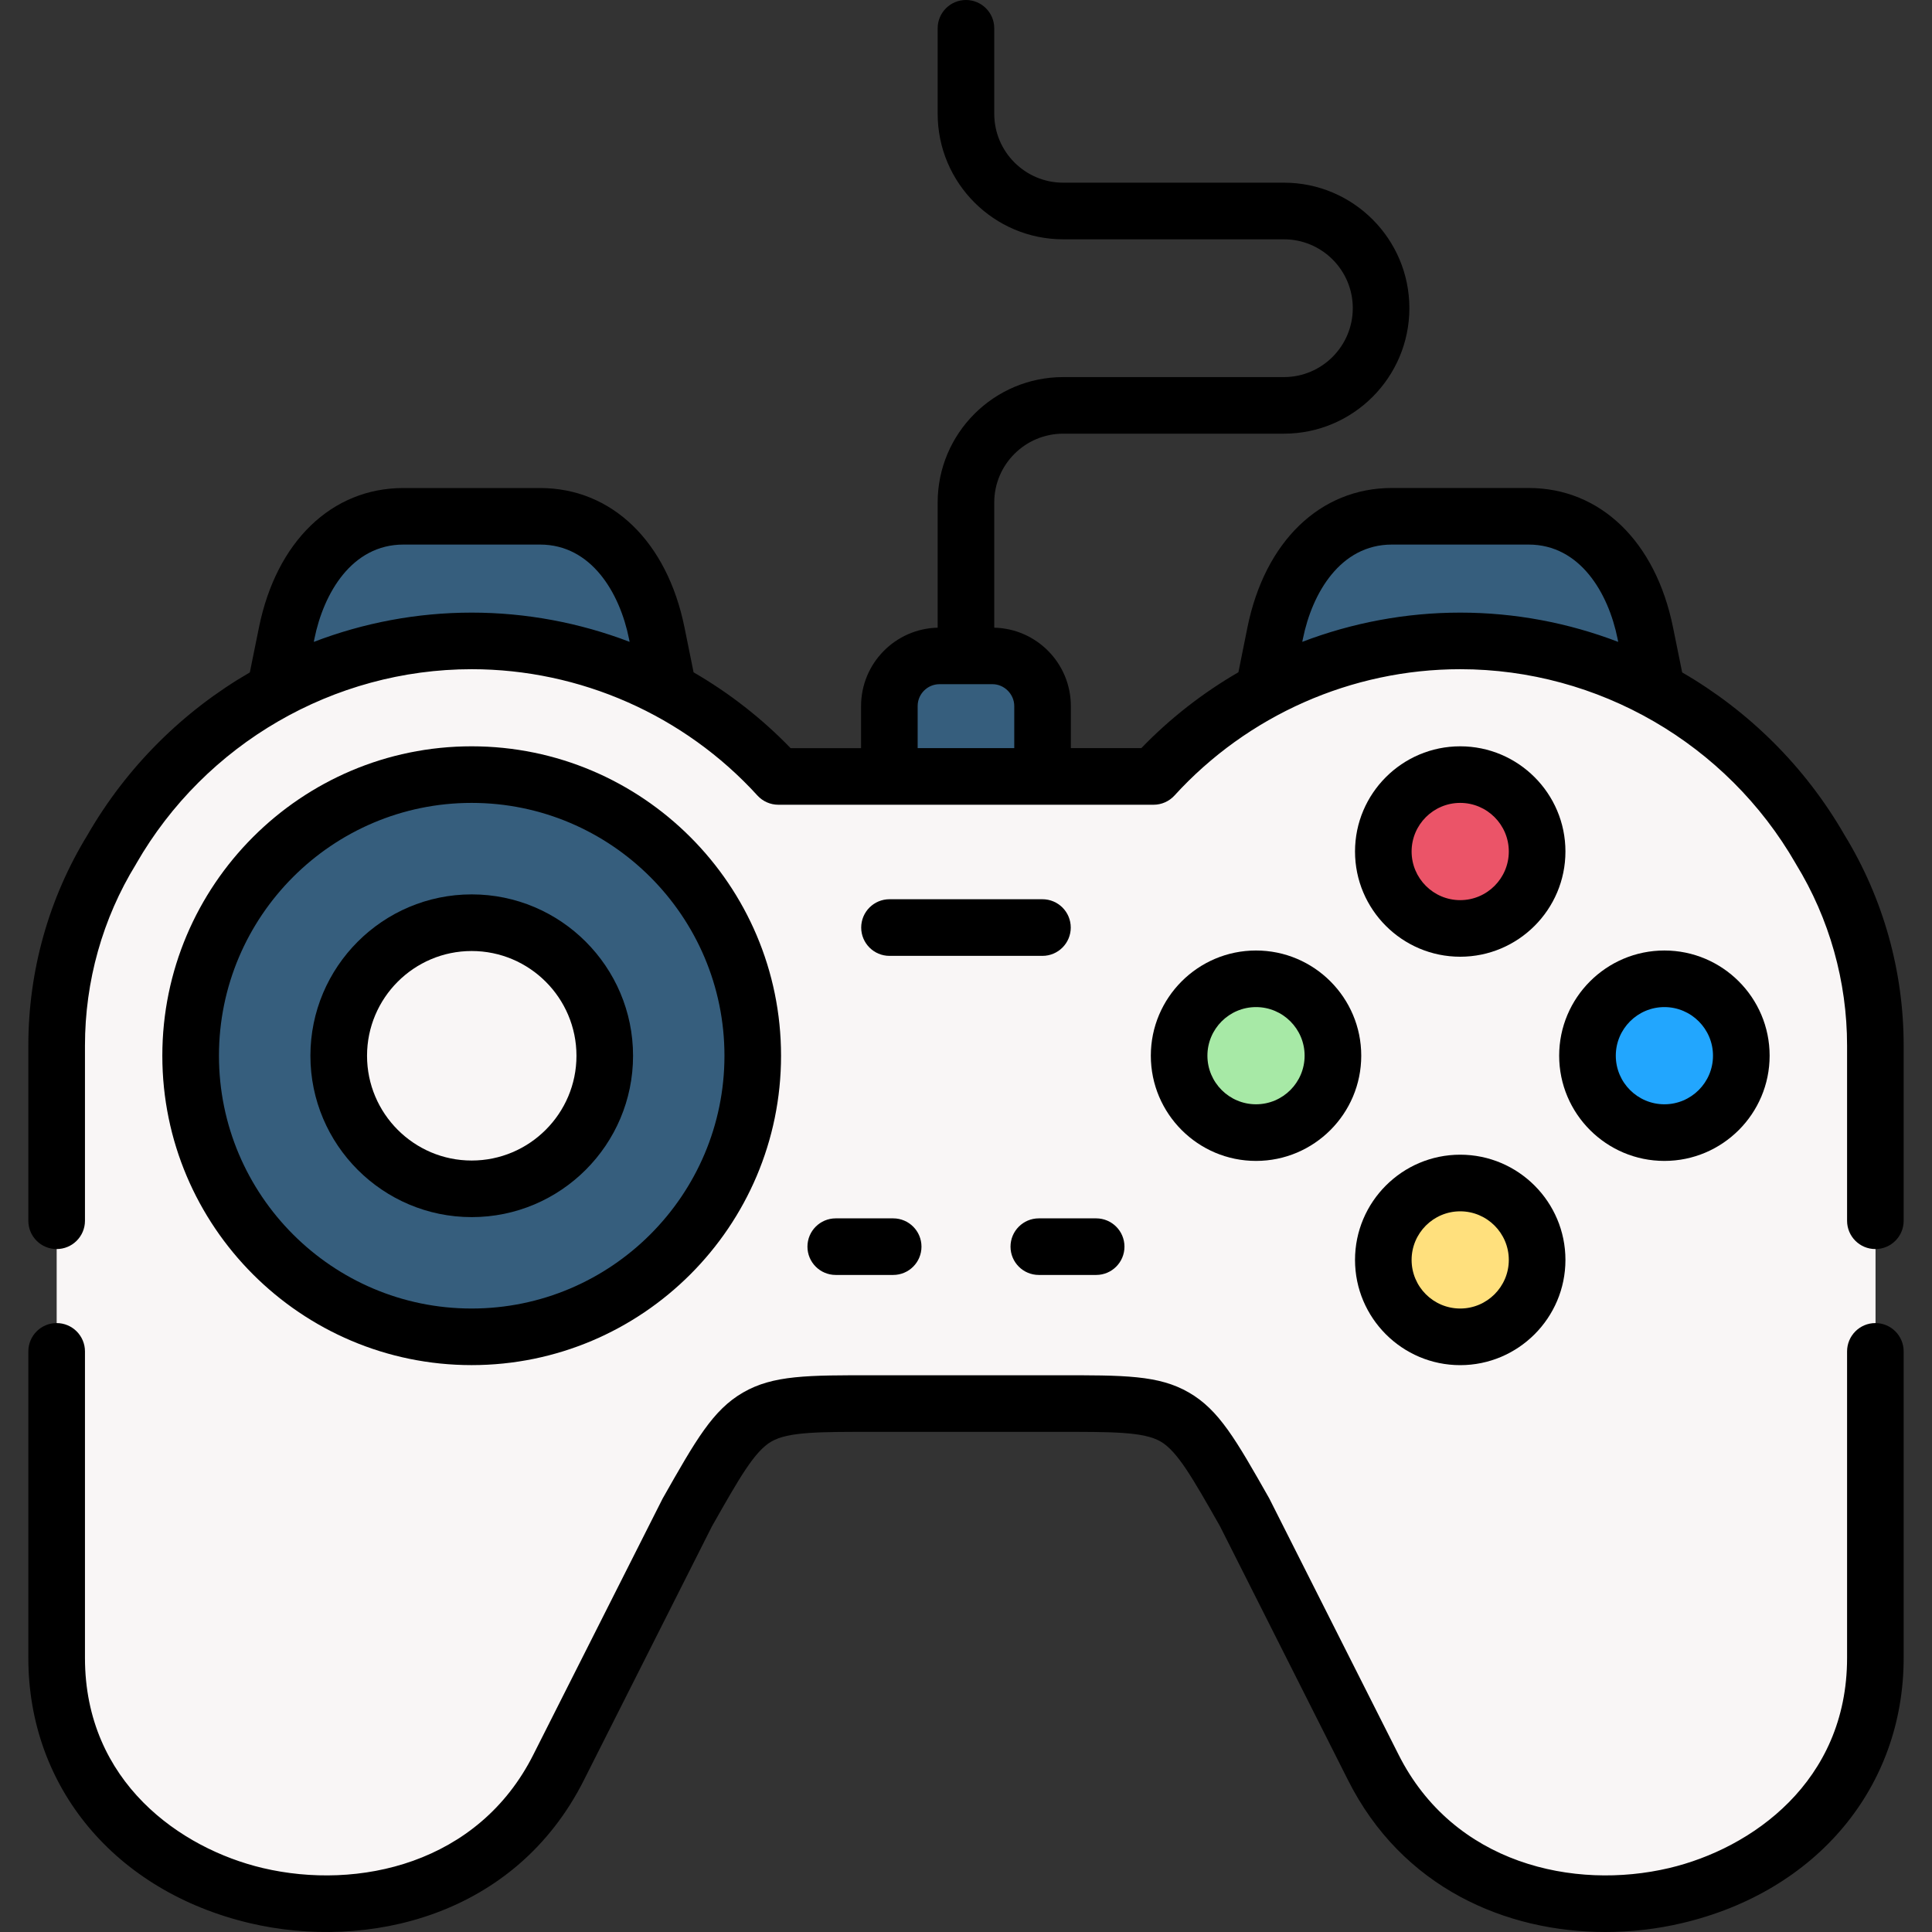
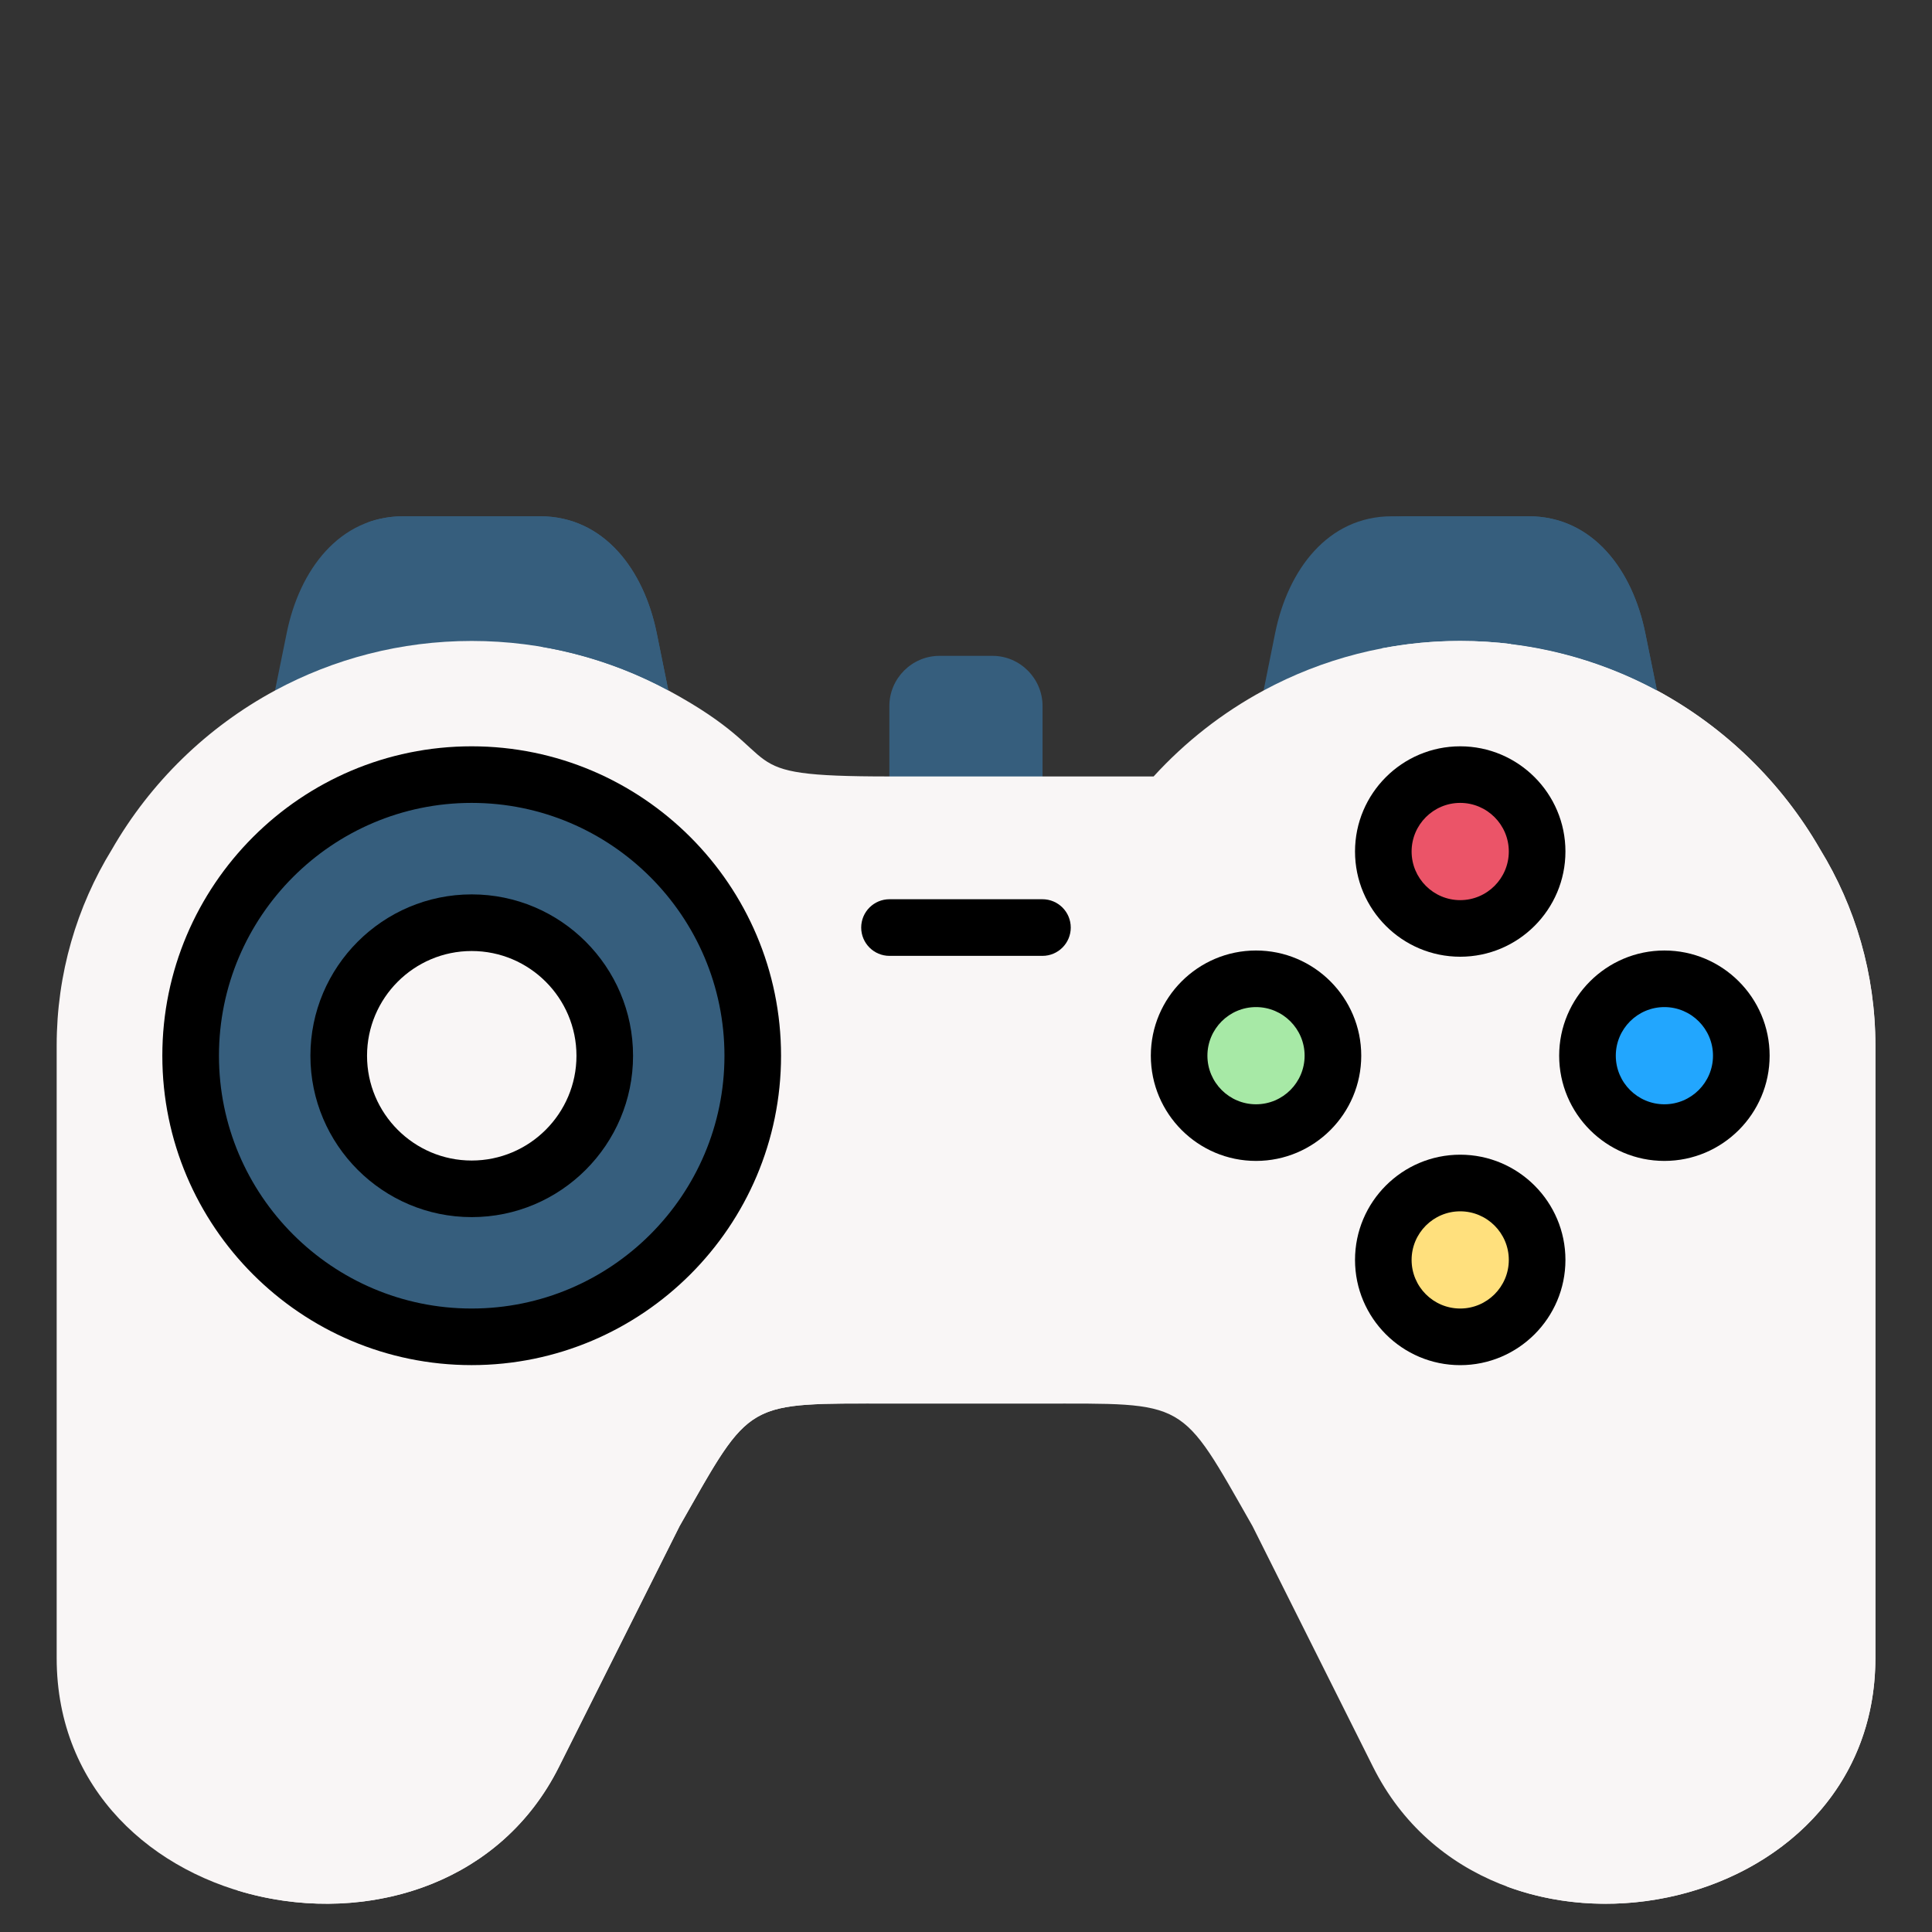
<svg xmlns="http://www.w3.org/2000/svg" width="45" height="45" viewBox="0 0 45 45" fill="none">
  <rect x="0" y="0" width="45" height="45" fill="#333333" stroke="none" />
  <g clip-path="url(#clip0)">
    <path fill-rule="evenodd" clip-rule="evenodd" d="M29.432 16.081C32.965 16.814 36.422 16.722 38.593 16.081L38.321 14.744C38.025 13.279 37.098 12.025 35.603 12.025H32.419C30.924 12.025 29.997 13.279 29.701 14.744L29.432 16.081Z" fill="#365E7D" />
    <path fill-rule="evenodd" clip-rule="evenodd" d="M20.715 18.084L22.436 19.941L24.283 18.084V16.445C24.283 15.802 23.757 15.276 23.117 15.276H22.499H21.883C21.241 15.276 20.715 15.802 20.715 16.445V18.084Z" fill="#365E7D" />
    <path fill-rule="evenodd" clip-rule="evenodd" d="M15.567 16.081L15.296 14.744C14.999 13.279 14.072 12.025 12.578 12.025H9.396C7.901 12.025 6.974 13.279 6.678 14.744L6.406 16.081C9.369 16.136 12.859 16.204 15.567 16.081Z" fill="#365E7D" />
    <path fill-rule="evenodd" clip-rule="evenodd" d="M1.32 38.618C1.32 44.759 10.339 46.503 13.018 41.157L15.828 35.548C17.527 32.561 17.318 32.693 20.816 32.693H22.5H24.184C27.684 32.693 27.473 32.561 29.174 35.548L31.982 41.157C34.66 46.503 43.682 44.759 43.682 38.618V24.354C43.682 22.68 43.211 21.115 42.396 19.785C41.499 18.225 40.179 16.939 38.594 16.082C37.229 15.347 35.669 14.929 34.013 14.929C32.356 14.929 30.796 15.347 29.433 16.082C28.467 16.603 27.602 17.283 26.87 18.085H24.284H22.5H20.716C16.78 18.085 18.578 17.707 15.569 16.082C14.206 15.347 12.646 14.929 10.987 14.929C9.33 14.929 7.771 15.347 6.408 16.082C4.821 16.939 3.503 18.225 2.606 19.785C1.789 21.115 1.32 22.68 1.32 24.354V38.618H1.32Z" fill="#F9F6F6" />
    <path fill-rule="evenodd" clip-rule="evenodd" d="M29.254 26.381C30.243 26.381 31.046 25.578 31.046 24.589C31.046 23.6 30.243 22.798 29.254 22.798C28.265 22.798 27.463 23.6 27.463 24.589C27.463 25.578 28.265 26.381 29.254 26.381Z" fill="#A7E9A6" />
    <path fill-rule="evenodd" clip-rule="evenodd" d="M32.221 29.346C32.221 30.335 33.023 31.137 34.012 31.137C35.001 31.137 35.803 30.335 35.803 29.346C35.803 28.357 35.001 27.555 34.012 27.555C33.023 27.555 32.221 28.357 32.221 29.346Z" fill="#FFE07D" />
    <path fill-rule="evenodd" clip-rule="evenodd" d="M36.977 24.589C36.977 25.578 37.779 26.381 38.768 26.381C39.757 26.381 40.559 25.578 40.559 24.589C40.559 23.6 39.757 22.798 38.768 22.798C37.779 22.798 36.977 23.6 36.977 24.589Z" fill="#22A6FE" />
    <path fill-rule="evenodd" clip-rule="evenodd" d="M32.221 19.833C32.221 20.823 33.023 21.625 34.012 21.625C35.001 21.625 35.803 20.823 35.803 19.833C35.803 18.844 35.001 18.042 34.012 18.042C33.023 18.042 32.221 18.844 32.221 19.833Z" fill="#EB5468" />
    <path fill-rule="evenodd" clip-rule="evenodd" d="M10.986 31.137C14.604 31.137 17.534 28.205 17.534 24.59C17.534 20.974 14.604 18.042 10.986 18.042C7.371 18.042 4.441 20.974 4.441 24.59C4.441 28.205 7.371 31.137 10.986 31.137ZM14.086 24.59C14.086 26.301 12.698 27.689 10.986 27.689C9.277 27.689 7.89 26.301 7.89 24.59C7.89 22.878 9.277 21.49 10.986 21.49C12.698 21.49 14.086 22.878 14.086 24.59Z" fill="#365E7D" />
    <path fill-rule="evenodd" clip-rule="evenodd" d="M10.986 27.69C12.697 27.69 14.085 26.302 14.085 24.591C14.085 22.879 12.697 21.491 10.986 21.491C9.276 21.491 7.889 22.879 7.889 24.591C7.889 26.302 9.276 27.69 10.986 27.69Z" fill="#F9F6F6" />
    <path fill-rule="evenodd" clip-rule="evenodd" d="M35.09 43.937C38.742 45.297 43.681 43.162 43.681 38.618V24.354C43.681 22.68 43.21 21.115 42.395 19.785C41.498 18.225 40.178 16.939 38.593 16.082C37.228 15.347 35.668 14.929 34.011 14.929C33.384 14.929 32.771 14.989 32.178 15.103C33.329 15.402 34.398 15.905 35.339 16.576C36.48 17.385 37.437 18.434 38.137 19.652C38.733 20.622 39.144 21.715 39.323 22.886C40.041 23.121 40.559 23.796 40.559 24.591C40.559 25.348 40.088 25.996 39.423 26.258V38.486C39.423 41.353 37.457 43.262 35.09 43.937Z" fill="#F9F6F6" />
    <path fill-rule="evenodd" clip-rule="evenodd" d="M12.602 15.062C13.659 15.242 14.658 15.591 15.567 16.081L15.296 14.744C14.999 13.279 14.072 12.025 12.578 12.025H9.396C9.085 12.025 8.801 12.08 8.539 12.177H9.849C11.344 12.177 12.271 13.431 12.568 14.896L12.602 15.062Z" fill="#365E7D" />
    <path fill-rule="evenodd" clip-rule="evenodd" d="M38.529 16.047C38.544 16.054 38.556 16.062 38.571 16.069C38.556 16.062 38.544 16.054 38.529 16.047ZM35.19 15C36.371 15.145 37.485 15.501 38.494 16.029C38.504 16.034 38.516 16.042 38.529 16.047C37.49 15.498 36.359 15.142 35.19 15ZM35.19 15C36.384 15.145 37.51 15.508 38.529 16.047C38.551 16.059 38.571 16.072 38.594 16.081L38.322 14.744C38.026 13.279 37.099 12.025 35.604 12.025H32.42C33.917 12.025 34.844 13.279 35.141 14.744L35.19 15Z" fill="#365E7D" />
-     <path fill-rule="evenodd" clip-rule="evenodd" d="M10.987 31.137C14.604 31.137 17.534 28.205 17.534 24.59C17.534 20.974 14.604 18.042 10.987 18.042C10.155 18.042 9.36 18.199 8.627 18.48C9.846 19.168 10.82 20.235 11.395 21.518C12.913 21.717 14.086 23.015 14.086 24.59C14.086 26.301 12.698 27.689 10.987 27.689C10.974 27.689 10.962 27.689 10.947 27.689C10.202 28.865 9.091 29.787 7.775 30.295C8.725 30.831 9.821 31.137 10.987 31.137Z" fill="#365E7D" />
    <path fill-rule="evenodd" clip-rule="evenodd" d="M10.987 27.69C12.699 27.69 14.086 26.302 14.086 24.591C14.086 23.016 12.913 21.718 11.396 21.519C11.261 21.501 11.127 21.491 10.987 21.491C10.581 21.491 10.192 21.571 9.836 21.713C10.768 22.246 11.396 23.253 11.396 24.401C11.396 25.707 10.588 26.823 9.447 27.279C9.891 27.533 10.402 27.683 10.947 27.69H10.987V27.69Z" fill="#F9F6F6" />
    <path fill-rule="evenodd" clip-rule="evenodd" d="M5.533 44.033C8.264 44.866 11.57 44.048 13.017 41.156L15.828 35.547C17.39 32.804 17.337 32.692 20.036 32.692H18.409H16.725C13.224 32.692 13.436 32.56 11.734 35.547L8.924 41.156C8.177 42.648 6.936 43.587 5.533 44.033Z" fill="#F9F6F6" />
    <path d="M34.011 17.383C32.66 17.383 31.561 18.482 31.561 19.833C31.561 21.185 32.66 22.284 34.011 22.284C35.362 22.284 36.462 21.185 36.462 19.833C36.462 18.482 35.362 17.383 34.011 17.383ZM34.011 20.966C33.387 20.966 32.879 20.458 32.879 19.833C32.879 19.209 33.387 18.701 34.011 18.701C34.635 18.701 35.143 19.209 35.143 19.833C35.143 20.458 34.635 20.966 34.011 20.966Z" fill="black" />
    <path d="M29.255 22.139C27.904 22.139 26.805 23.238 26.805 24.589C26.805 25.941 27.904 27.04 29.255 27.04C30.607 27.04 31.706 25.941 31.706 24.589C31.706 23.238 30.607 22.139 29.255 22.139ZM29.255 25.721C28.631 25.721 28.123 25.213 28.123 24.589C28.123 23.965 28.631 23.457 29.255 23.457C29.88 23.457 30.387 23.965 30.387 24.589C30.387 25.213 29.88 25.721 29.255 25.721Z" fill="black" />
    <path d="M34.011 26.895C32.66 26.895 31.561 27.995 31.561 29.346C31.561 30.697 32.66 31.797 34.011 31.797C35.362 31.797 36.462 30.697 36.462 29.346C36.462 27.995 35.362 26.895 34.011 26.895ZM34.011 30.478C33.387 30.478 32.879 29.971 32.879 29.346C32.879 28.722 33.387 28.214 34.011 28.214C34.635 28.214 35.143 28.722 35.143 29.346C35.143 29.97 34.635 30.478 34.011 30.478Z" fill="black" />
-     <path d="M18.807 29.037C18.807 29.401 19.102 29.696 19.466 29.696H20.804C21.168 29.696 21.463 29.401 21.463 29.037C21.463 28.673 21.168 28.378 20.804 28.378H19.466C19.102 28.378 18.807 28.673 18.807 29.037Z" fill="black" />
-     <path d="M23.537 29.037C23.537 29.401 23.832 29.696 24.196 29.696H25.532C25.896 29.696 26.191 29.401 26.191 29.037C26.191 28.673 25.896 28.378 25.532 28.378H24.196C23.832 28.378 23.537 28.673 23.537 29.037Z" fill="black" />
    <path d="M24.28 20.945H20.718C20.354 20.945 20.059 21.24 20.059 21.605C20.059 21.968 20.354 22.264 20.718 22.264H24.28C24.645 22.264 24.94 21.968 24.94 21.605C24.94 21.24 24.645 20.945 24.28 20.945Z" fill="black" />
    <path d="M18.192 24.59C18.192 20.616 14.959 17.383 10.985 17.383C7.013 17.383 3.781 20.616 3.781 24.59C3.781 28.564 7.013 31.796 10.985 31.796C14.959 31.796 18.192 28.564 18.192 24.59ZM5.1 24.59C5.1 21.343 7.74 18.701 10.985 18.701C14.232 18.701 16.874 21.343 16.874 24.59C16.874 27.837 14.232 30.478 10.985 30.478C7.74 30.478 5.1 27.837 5.1 24.59Z" fill="black" />
    <path d="M14.745 24.591C14.745 22.518 13.059 20.832 10.987 20.832C8.915 20.832 7.23 22.518 7.23 24.591C7.23 26.663 8.915 28.349 10.987 28.349C13.059 28.349 14.745 26.663 14.745 24.591ZM8.549 24.591C8.549 23.245 9.642 22.151 10.986 22.151C12.332 22.151 13.427 23.245 13.427 24.591C13.427 25.936 12.332 27.031 10.986 27.031C9.642 27.031 8.549 25.936 8.549 24.591Z" fill="black" />
-     <path d="M43.681 30.817C43.317 30.817 43.022 31.113 43.022 31.477V38.617C43.022 41.505 40.791 43.058 38.88 43.51C36.663 44.034 33.852 43.418 32.571 40.861L29.562 34.898C28.784 33.528 28.394 32.84 27.691 32.434C26.99 32.029 26.194 32.03 24.608 32.033H20.39C18.804 32.03 18.008 32.029 17.306 32.435C16.604 32.842 16.213 33.531 15.434 34.904L12.427 40.861C11.146 43.418 8.336 44.034 6.119 43.51C4.209 43.058 1.979 41.506 1.979 38.617V31.477C1.979 31.113 1.683 30.817 1.319 30.817C0.955 30.817 0.66 31.113 0.66 31.477V38.617C0.66 41.628 2.684 44.052 5.815 44.793C8.538 45.436 12.002 44.653 13.606 41.451L16.581 35.554C17.221 34.425 17.574 33.803 17.967 33.576C18.361 33.348 19.081 33.349 20.388 33.351H24.61C25.916 33.349 26.637 33.348 27.032 33.575C27.424 33.802 27.776 34.423 28.416 35.549L31.392 41.451C32.658 43.98 35.086 45 37.392 45C38.006 45 38.611 44.928 39.184 44.792C42.316 44.052 44.34 41.628 44.34 38.617V31.477C44.34 31.113 44.045 30.817 43.681 30.817Z" fill="black" />
-     <path d="M42.962 19.448C42.043 17.851 40.727 16.557 39.181 15.662L38.968 14.613C38.563 12.61 37.274 11.366 35.604 11.366H32.42C30.75 11.366 29.461 12.61 29.055 14.614L28.845 15.658C28.019 16.136 27.256 16.729 26.584 17.425H24.942V16.445C24.942 15.451 24.145 14.642 23.158 14.62V11.704C23.158 10.82 23.878 10.101 24.764 10.101H29.906C31.517 10.101 32.827 8.789 32.827 7.177C32.827 5.566 31.517 4.255 29.906 4.255H24.764C23.878 4.255 23.158 3.535 23.158 2.65V0.659C23.158 0.295 22.863 0 22.499 0C22.135 0 21.84 0.295 21.84 0.659V2.65C21.84 4.262 23.151 5.574 24.764 5.574H29.906C30.79 5.574 31.509 6.293 31.509 7.177C31.509 8.062 30.79 8.783 29.906 8.783H24.764C23.151 8.783 21.84 10.093 21.84 11.704V14.62C20.852 14.643 20.056 15.452 20.056 16.445V17.426H18.415C17.742 16.73 16.98 16.137 16.155 15.66L15.943 14.613C15.537 12.611 14.248 11.367 12.578 11.367H9.396C7.727 11.367 6.438 12.611 6.032 14.613L5.819 15.662C4.274 16.557 2.958 17.851 2.038 19.448C1.137 20.918 0.66 22.614 0.66 24.353V28.434C0.66 28.798 0.955 29.093 1.319 29.093C1.683 29.093 1.979 28.798 1.979 28.434V24.353C1.979 22.855 2.389 21.394 3.167 20.129C3.17 20.123 3.173 20.118 3.176 20.112C4.781 17.321 7.773 15.587 10.986 15.587C13.512 15.587 15.938 16.659 17.642 18.529C17.767 18.666 17.944 18.744 18.129 18.744H26.869C27.054 18.744 27.231 18.666 27.356 18.529C29.06 16.659 31.485 15.587 34.012 15.587C37.226 15.587 40.22 17.321 41.824 20.112C41.827 20.117 41.83 20.123 41.833 20.128C42.611 21.398 43.022 22.859 43.022 24.353V28.434C43.022 28.798 43.317 29.093 43.681 29.093C44.045 29.093 44.34 28.798 44.34 28.434V24.353C44.34 22.619 43.864 20.923 42.962 19.448ZM10.986 14.269C9.711 14.269 8.467 14.507 7.309 14.951L7.324 14.874C7.539 13.816 8.195 12.684 9.396 12.684H12.578C13.779 12.684 14.436 13.816 14.65 14.875L14.665 14.95C13.501 14.505 12.255 14.269 10.986 14.269ZM23.623 17.425H21.374V16.445C21.374 16.164 21.603 15.936 21.884 15.936H23.117C23.392 15.936 23.624 16.169 23.624 16.445V17.425H23.623ZM34.012 14.269C32.743 14.269 31.497 14.505 30.332 14.95L30.348 14.874C30.562 13.816 31.219 12.684 32.42 12.684H35.604C36.805 12.684 37.462 13.816 37.676 14.875L37.691 14.951C36.532 14.507 35.287 14.269 34.012 14.269Z" fill="black" />
    <path d="M38.767 27.04C40.118 27.04 41.218 25.941 41.218 24.589C41.218 23.238 40.118 22.139 38.767 22.139C37.416 22.139 36.316 23.238 36.316 24.589C36.316 25.941 37.416 27.04 38.767 27.04ZM38.767 23.457C39.391 23.457 39.899 23.965 39.899 24.589C39.899 25.213 39.391 25.721 38.767 25.721C38.143 25.721 37.635 25.214 37.635 24.589C37.635 23.965 38.143 23.457 38.767 23.457Z" fill="black" />
  </g>
  <defs>
    <clipPath id="clip0">
      <rect width="45" height="45" fill="white" />
    </clipPath>
  </defs>
</svg>